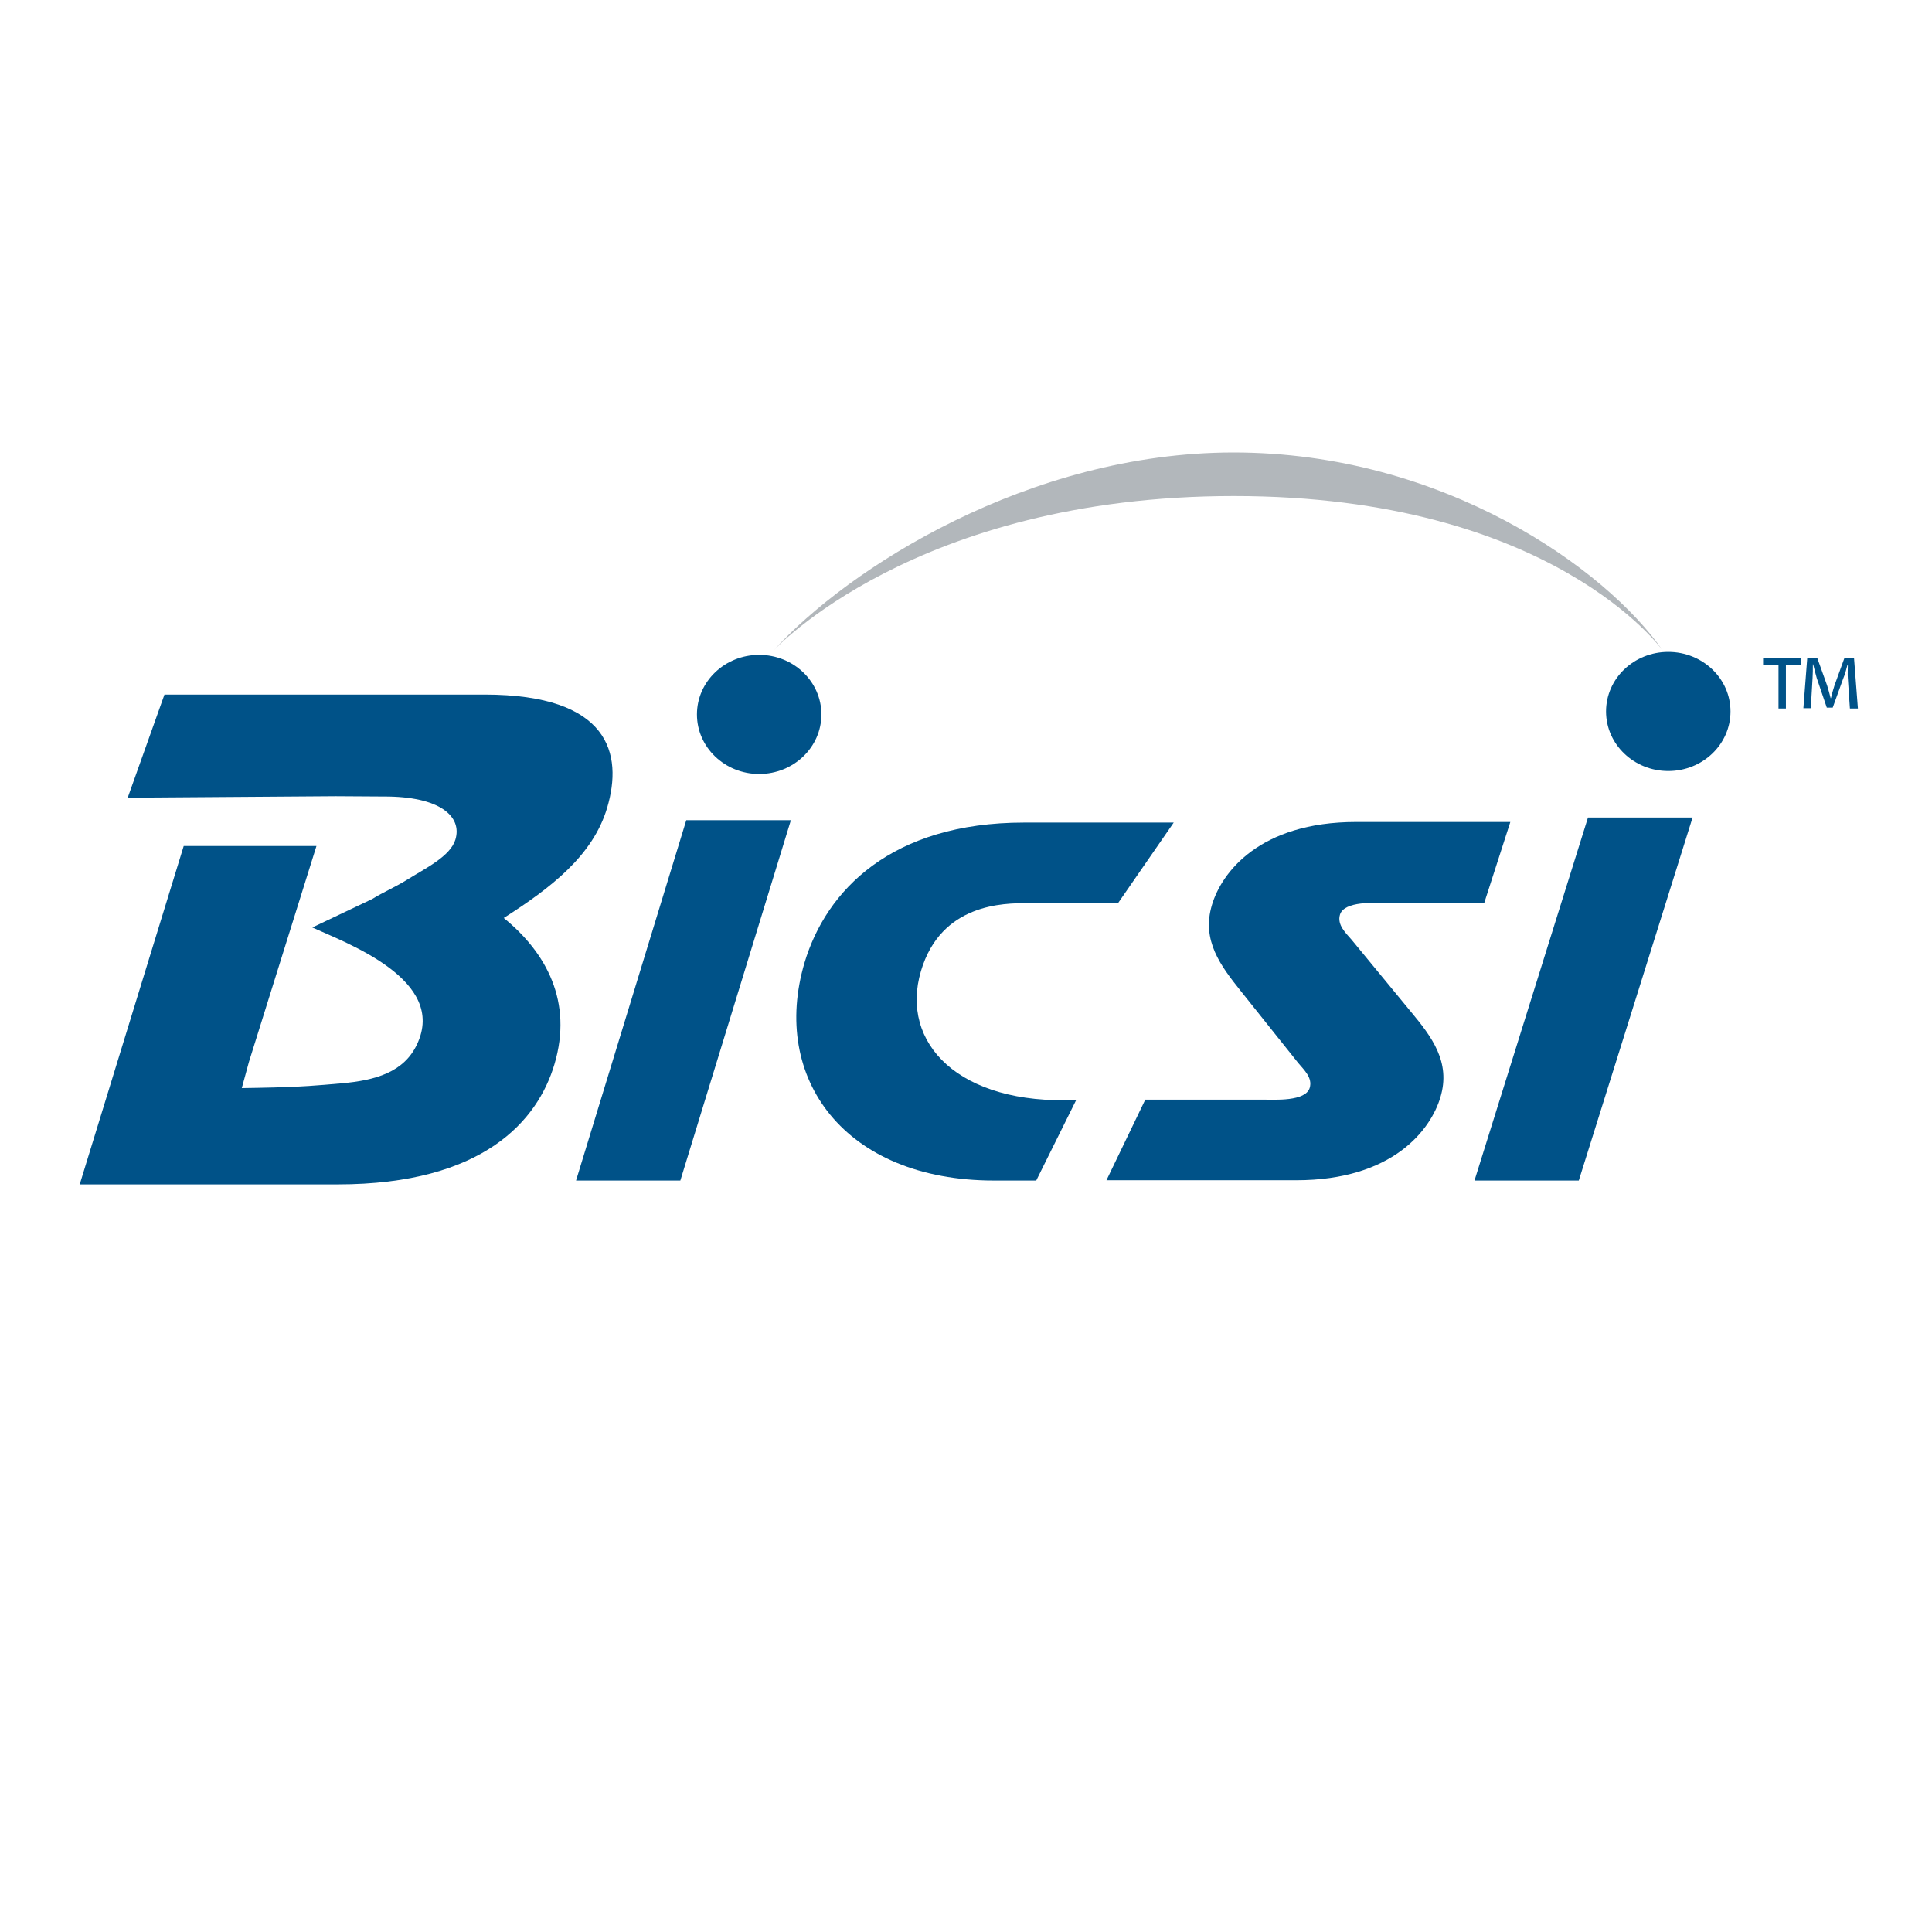
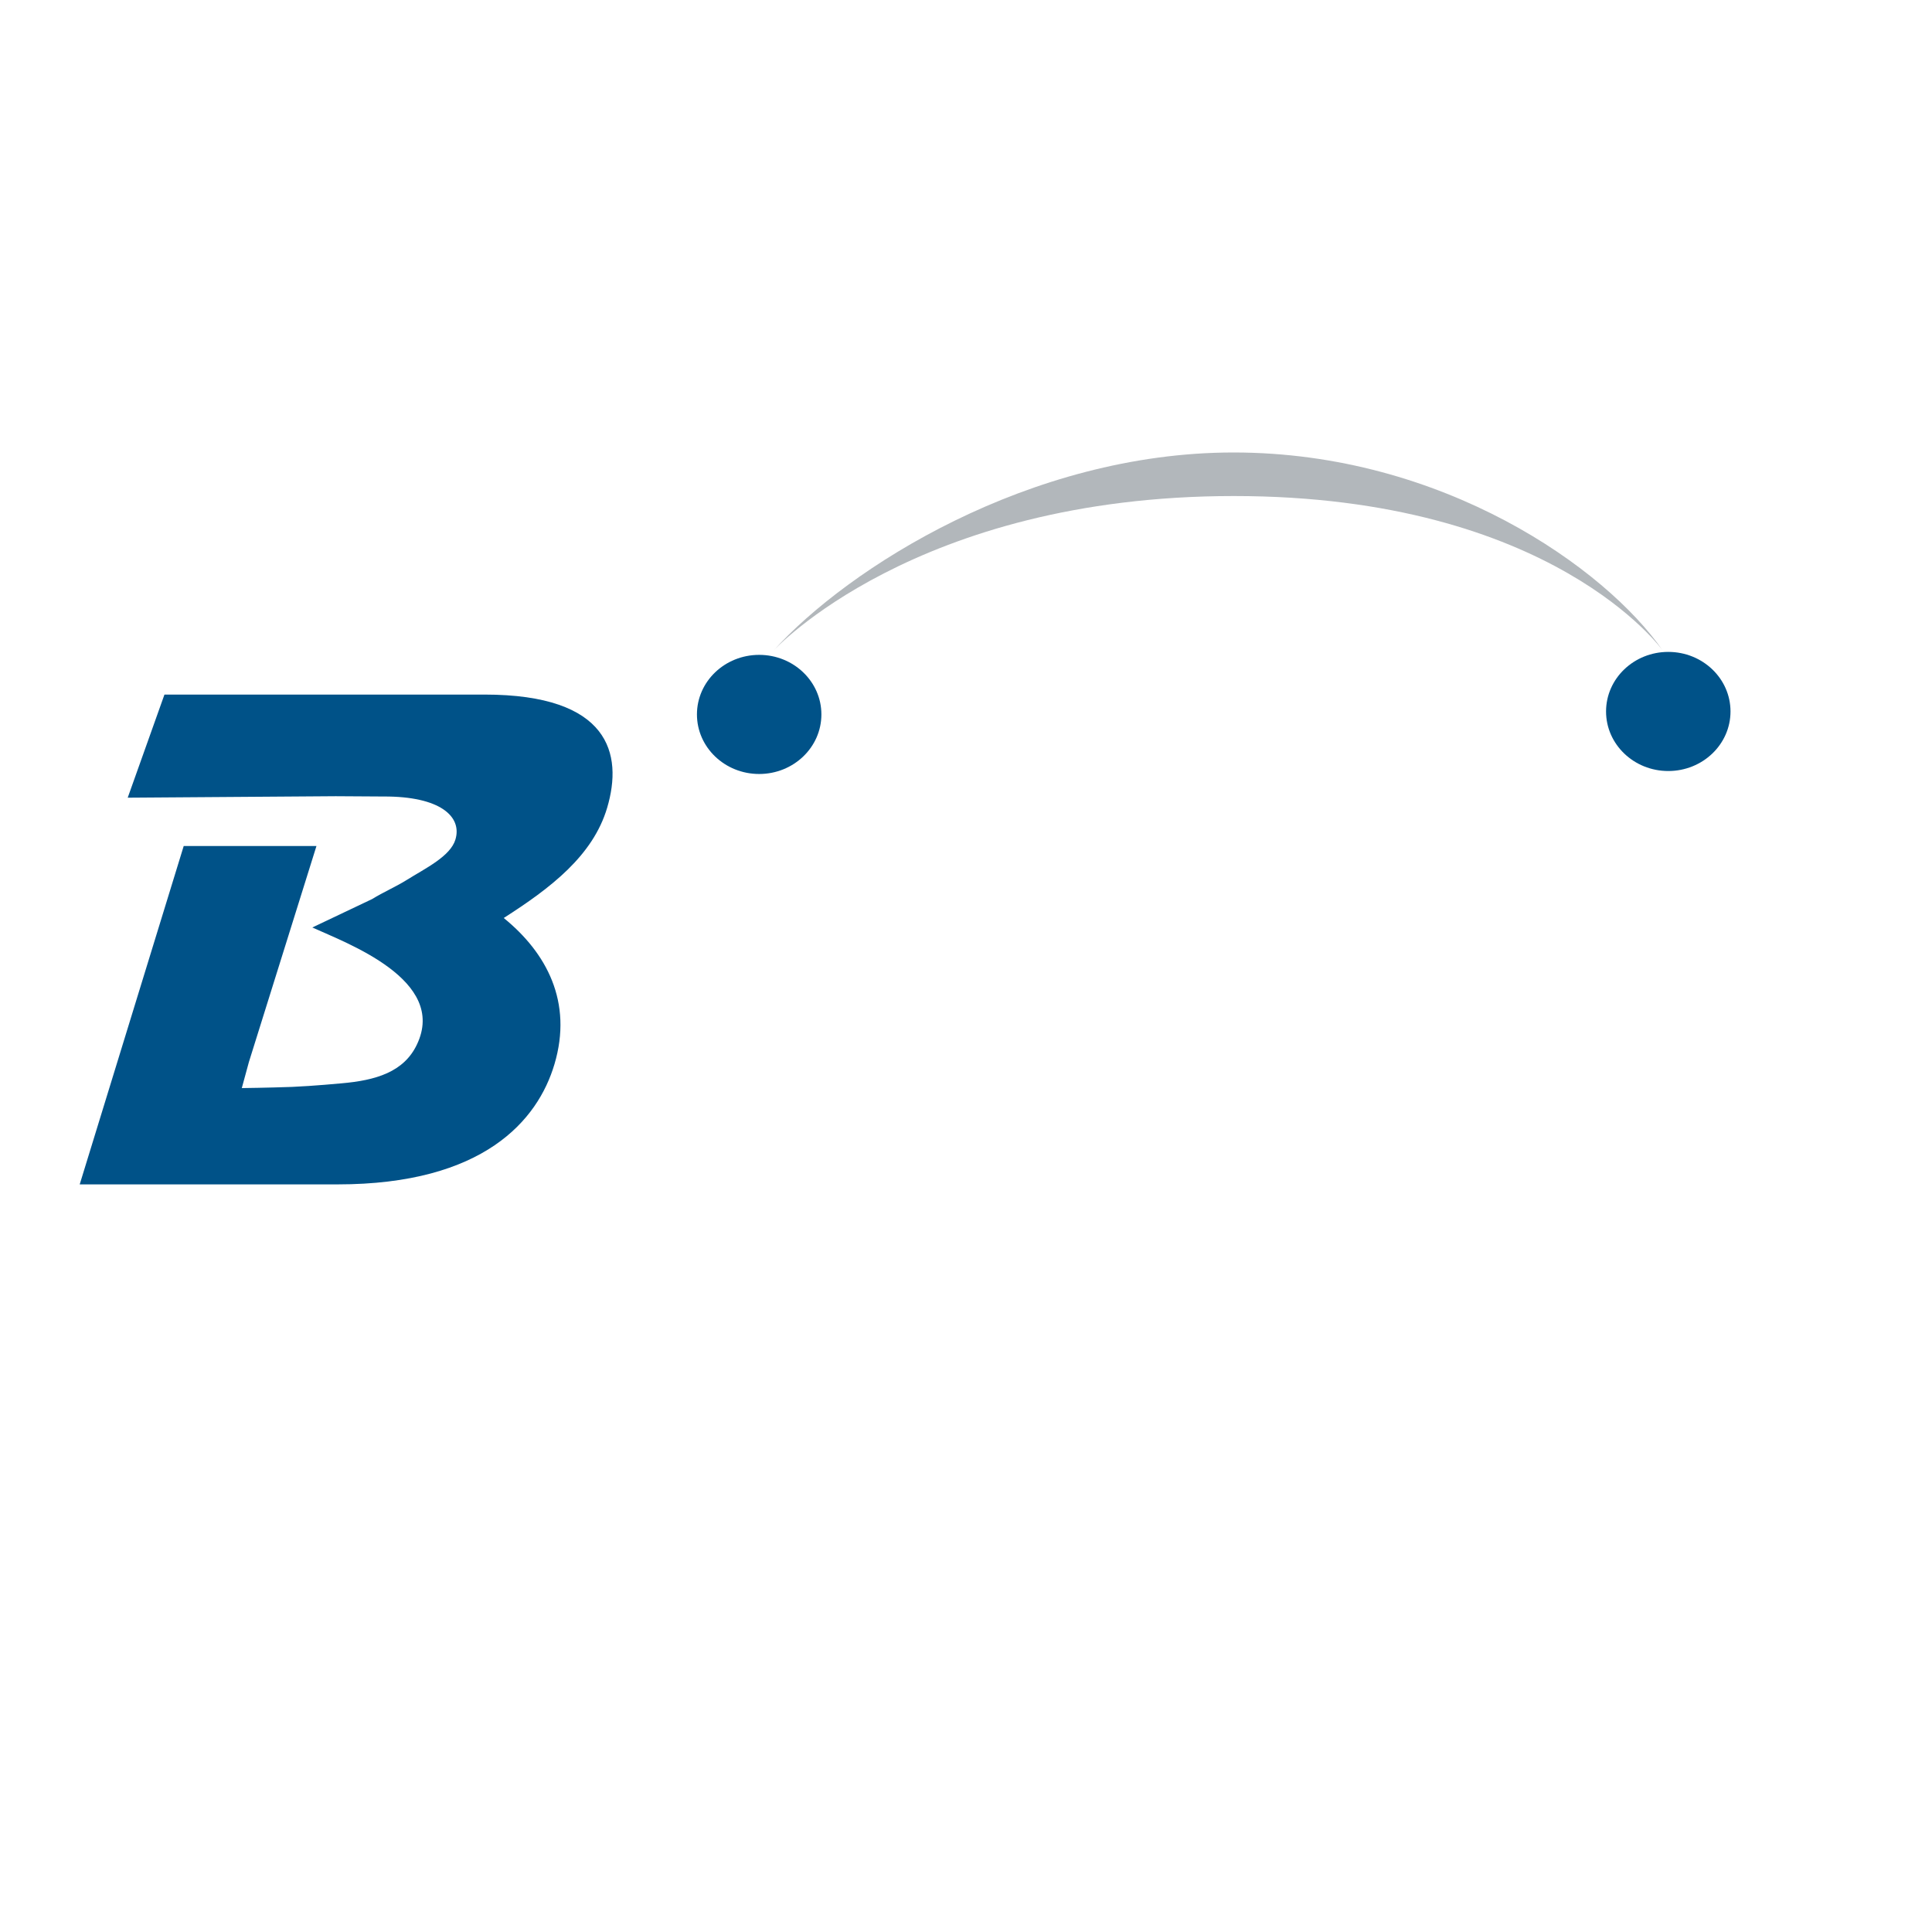
<svg xmlns="http://www.w3.org/2000/svg" version="1.1" id="layer" x="0px" y="0px" viewBox="0 50 652 652" xml:space="preserve">
  <g>
    <path fill="#005288" d="M26.9,449.7L62,335.5h44.8L84,408.4l-2.4,8.8c0,0,8.7-0.1,17-0.4c7.1-0.3,16.6-1.2,16.6-1.2   c11.6-1,21.1-3.8,25.5-13.1c10.4-21.8-23.7-34.2-35.3-39.5l20.2-9.6c3.7-2.3,8.1-4.2,11.6-6.4c6.4-4,14.8-8,16.5-13.7   c2.3-7.7-5.1-14.6-24.3-14.5l-16.1-0.1l-70.2,0.5l12.4-34.8h108c42.2,0,46.8,20,41.4,38.2c-4.8,16.2-19.1,27.1-34.9,37.2   c14.4,11.7,23.4,28.3,17.1,49.4c-5.6,18.8-23.8,40.5-73.2,40.5H26.9z" />
-     <polygon fill="#005288" points="229.6,448.4 194.4,448.4 231.6,326.8 266.9,326.8  " />
-     <path fill="#005288" d="M349.7,448.4h-14.2c-50.6,0-75.5-34.6-64-73.5c7.3-24.4,29.3-47.3,74.1-47.3h50.5l-18.8,27.2h-30.7   c-7.7,0-29,0-35.8,22.9c-7.2,24.3,12.8,45.3,52.4,43.5L349.7,448.4z" />
-     <path fill="#005288" d="M500.9,354.7h-33c-3.8,0-14.3-0.7-15.7,4c-1,3.4,1.9,6.1,3.9,8.4l20.1,24.4c6.9,8.3,13.5,16.9,9.9,28.8   c-3.2,10.8-15.9,28-48.7,28h-64l13.1-27.2h39.8c3.8,0,14.3,0.7,15.7-4c1-3.4-1.9-6-3.9-8.4l-19.4-24.3c-6.7-8.4-13.3-17-9.7-29   c3.2-10.8,15.9-28,48.7-28h52L500.9,354.7z" />
-     <polygon fill="#005288" points="532.8,448.4 497.6,448.4 535.9,325.9 571.2,325.9  " />
    <path fill="#005288" d="M584,290.1c0,11.1-9.4,20.1-21,20.1s-21-9-21-20.1c0-11.1,9.4-20.1,21-20.1S584,279,584,290.1" />
    <path fill="#005288" d="M277.2,291.1c0,11.1-9.4,20.1-21,20.1c-11.6,0-21-9-21-20.1c0-11.1,9.4-20.1,21-20.1   C267.8,271,277.2,280,277.2,291.1" />
    <path fill="#B2B7BB" d="M416.4,217.4c-107.6,0-155.3,52.1-155.3,52.1c25-27.7,86.2-66.8,155.2-66.8c70.7,0,125.7,39.2,144.8,66.8   C561.1,269.5,524,217.4,416.4,217.4" />
-     <path fill="#005288" d="M607.9,272.2v2.2h-5.2v14.7h-2.5v-14.7H595v-2.2H607.9z M624.3,289.1l-0.7-10.2c-0.1-1.3,0-2.9,0-4.6h-0.1   c-0.4,1.6-0.9,3.4-1.5,4.8l-3.5,9.7h-2l-3.4-10c-0.4-1.4-0.8-3-1.2-4.6h-0.1c0,1.6,0,3.1-0.1,4.6l-0.6,10.2h-2.5l1.3-16.9h3.4   l3.3,9.2c0.4,1.3,0.8,2.7,1.2,4.3h0.1c0.4-1.6,0.8-3.1,1.2-4.3l3.3-9.1h3.3l1.3,16.9H624.3z" />
  </g>
</svg>